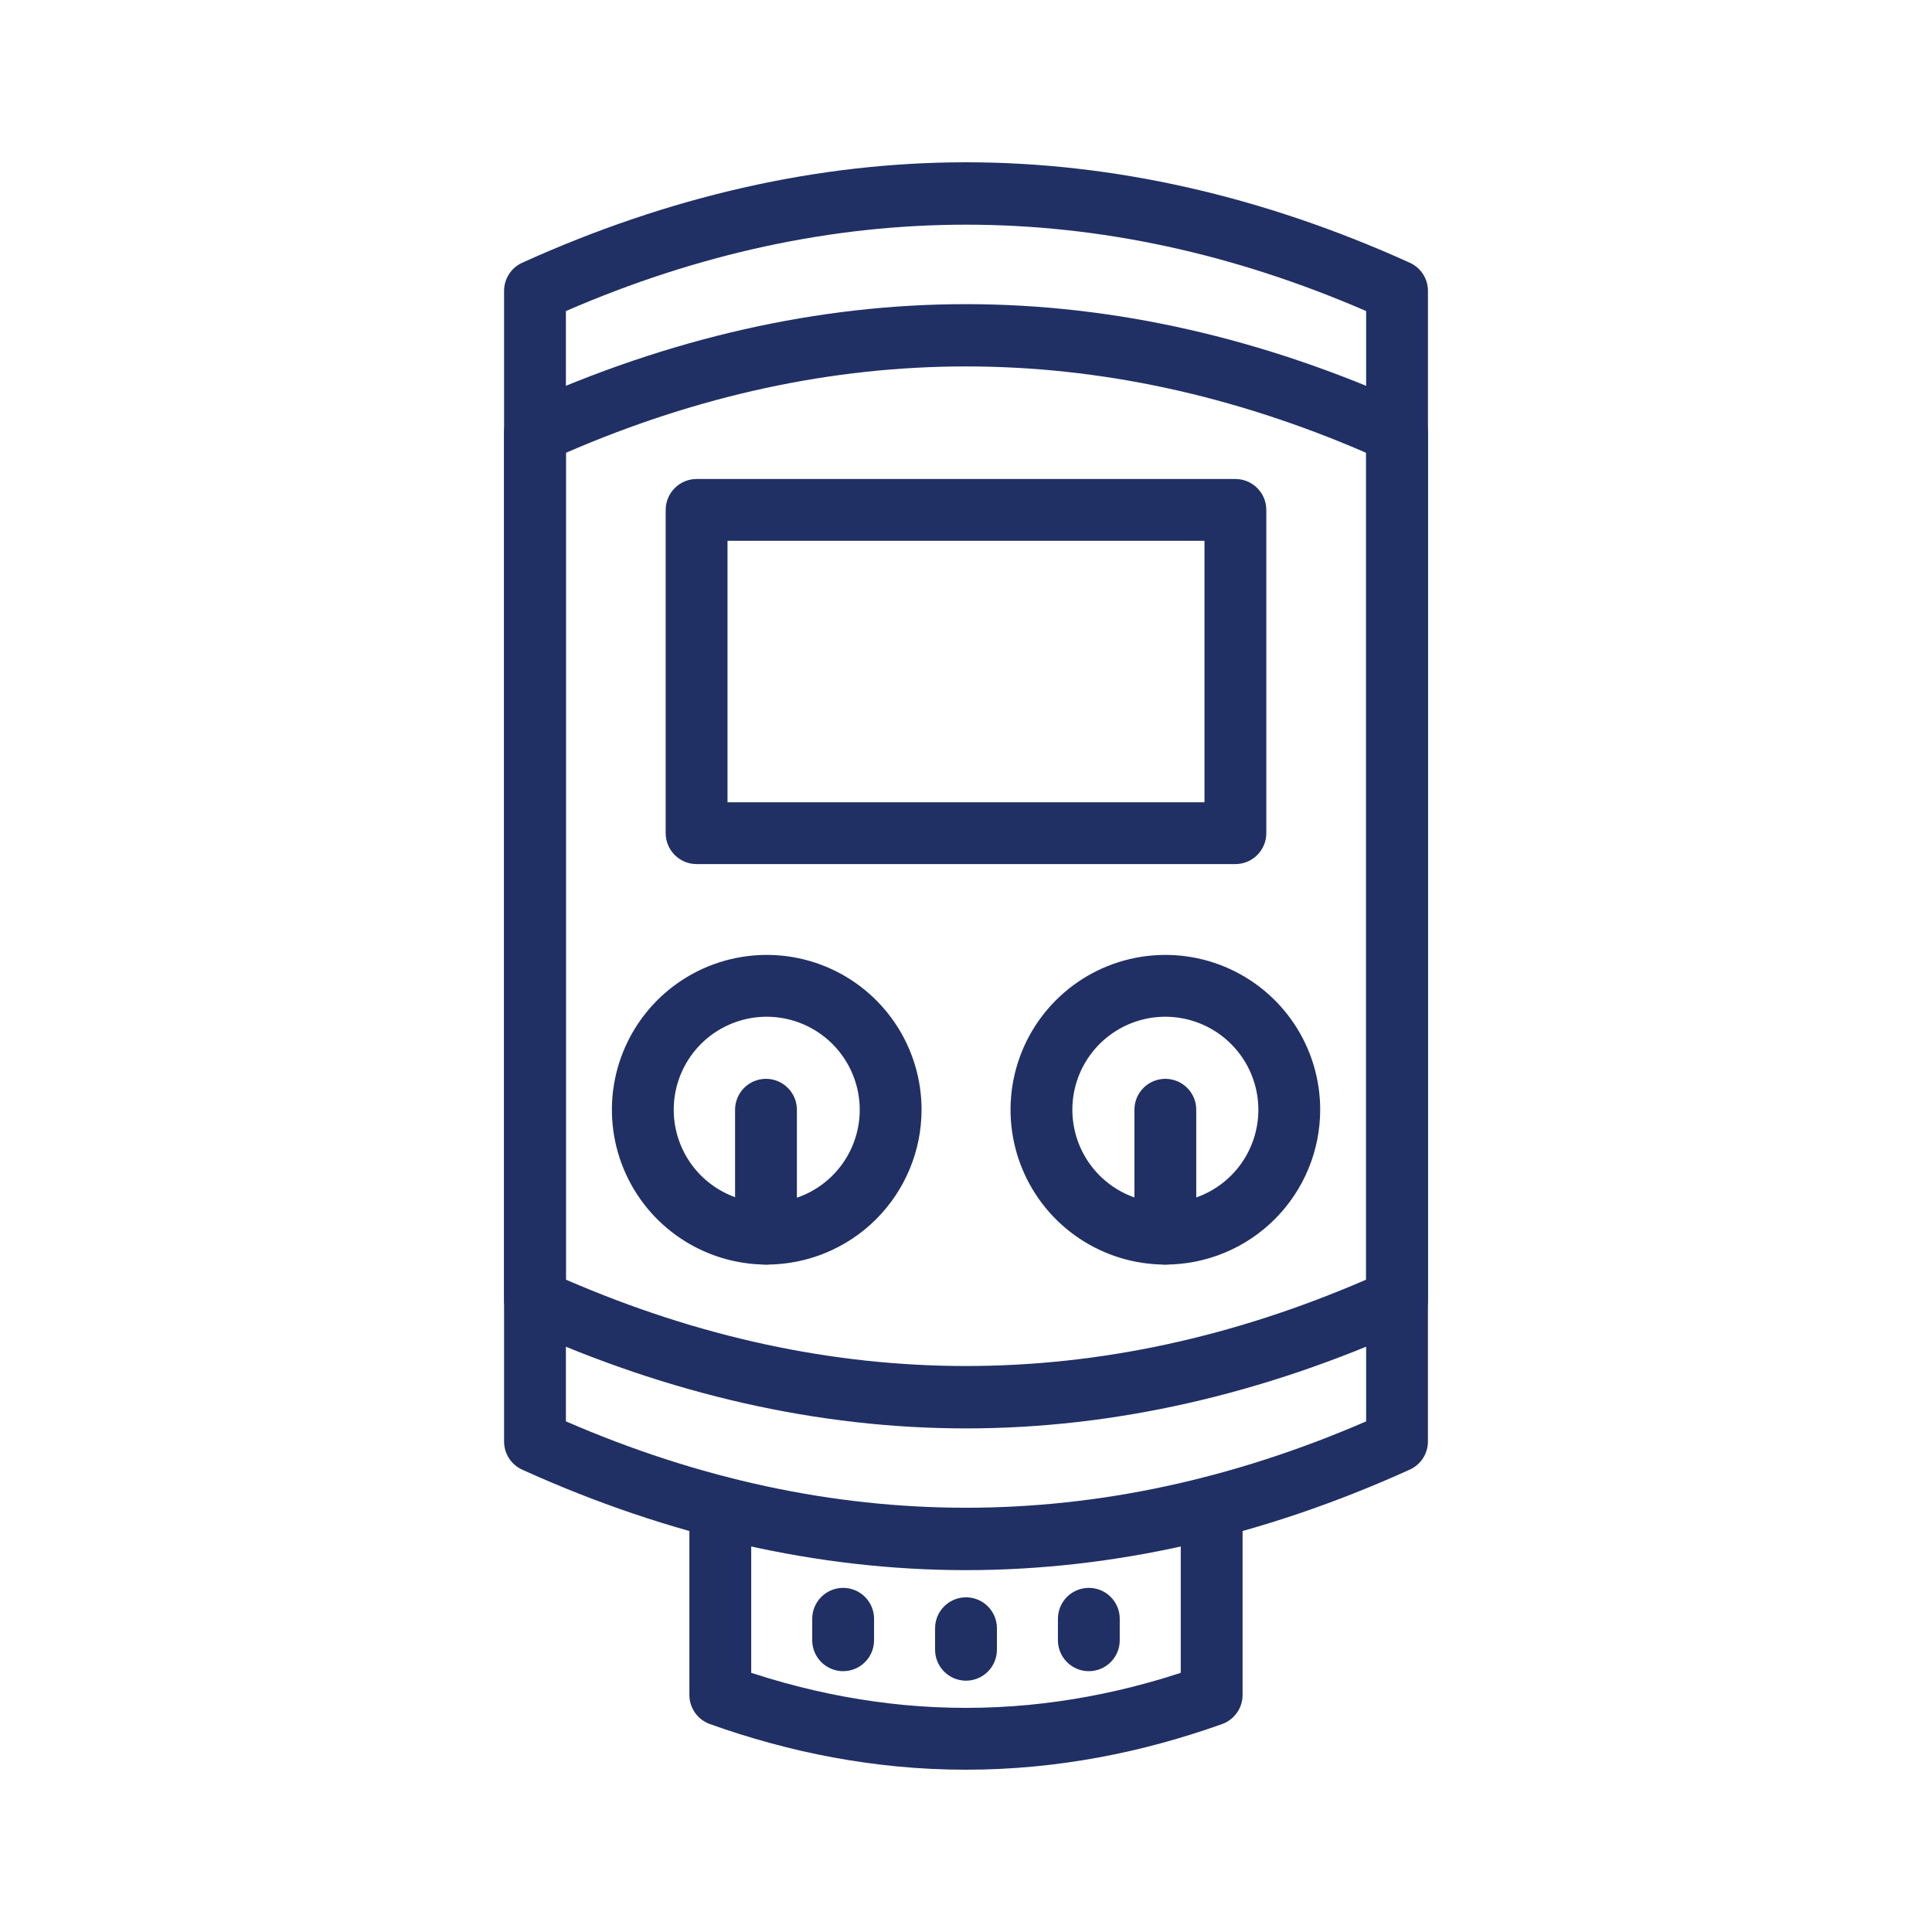
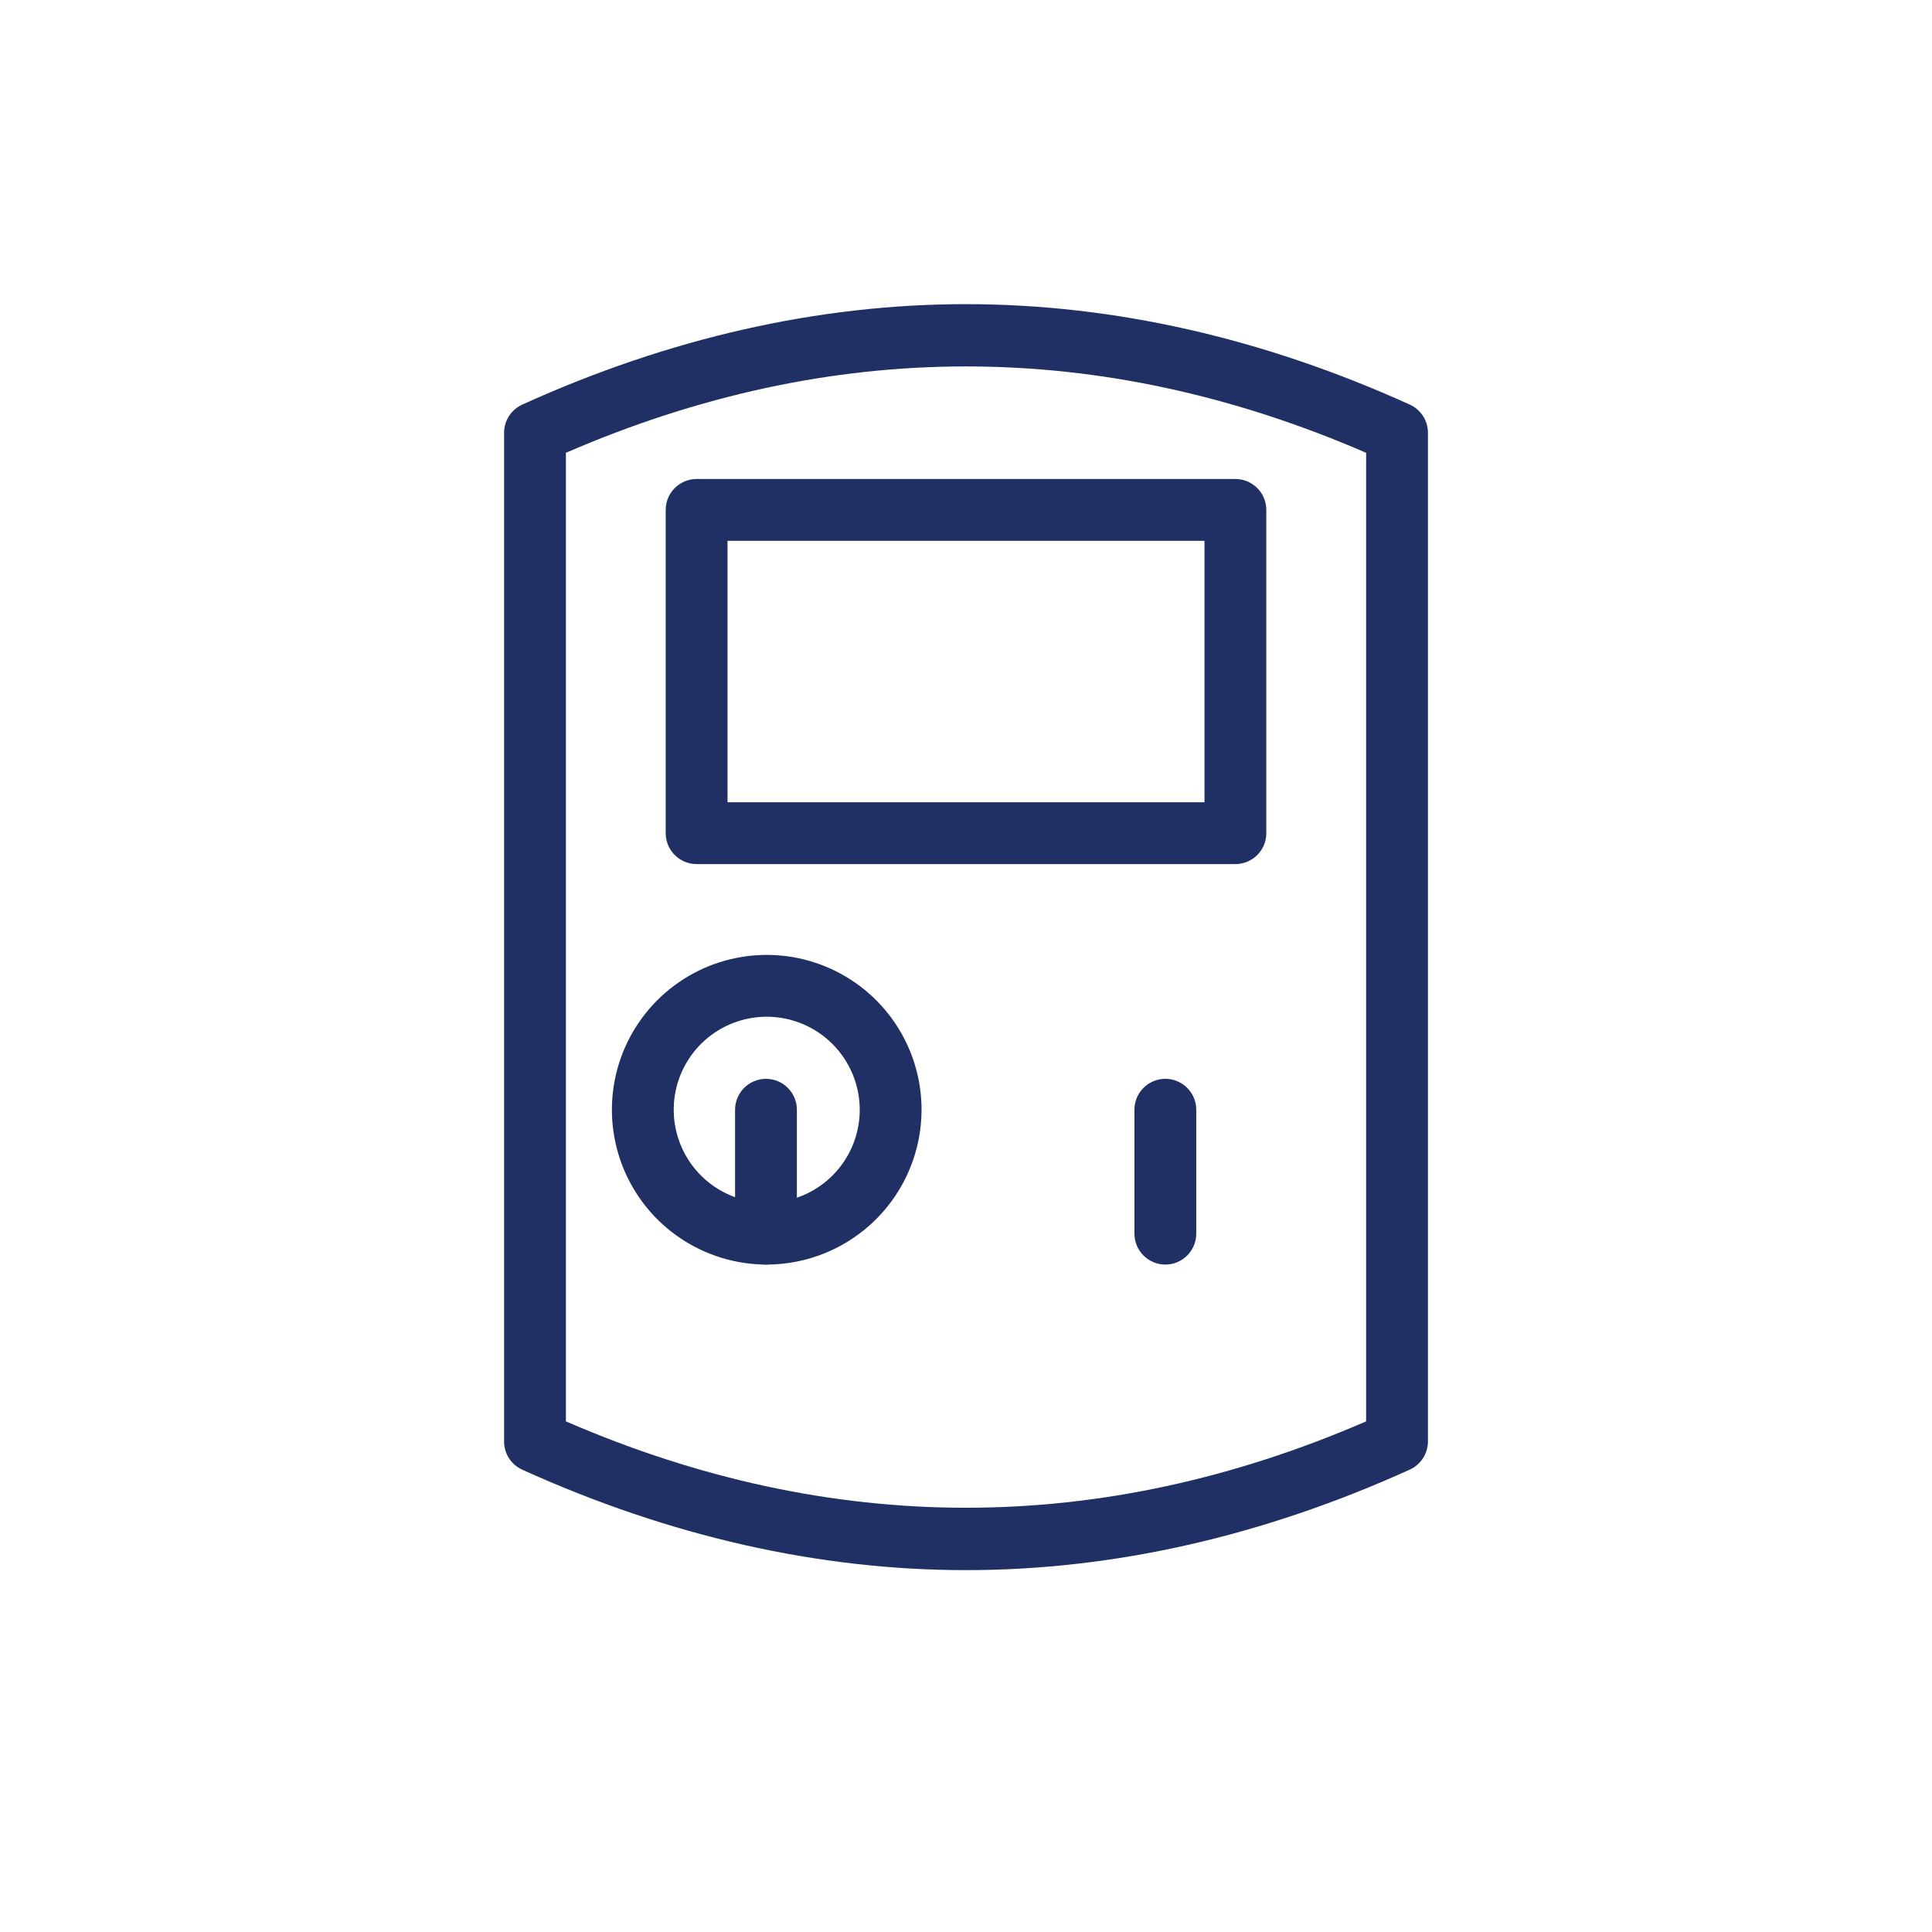
<svg xmlns="http://www.w3.org/2000/svg" width="100" height="100" viewBox="0 0 100 100" fill="none">
  <path d="M50 81.27C42.369 81.27 34.641 79.519 27.03 76.07C26.75 75.943 26.512 75.738 26.346 75.48C26.179 75.221 26.091 74.92 26.091 74.613V22.4C26.091 22.093 26.179 21.792 26.346 21.533C26.512 21.275 26.75 21.07 27.03 20.943C34.641 17.49 42.369 15.743 50 15.743C57.631 15.743 65.36 17.493 72.972 20.943C73.252 21.07 73.489 21.275 73.655 21.533C73.822 21.792 73.91 22.093 73.91 22.4V74.609C73.91 74.916 73.821 75.217 73.655 75.476C73.488 75.734 73.251 75.939 72.971 76.066C65.359 79.519 57.63 81.27 50 81.27ZM29.291 73.57C43.037 79.531 56.962 79.531 70.711 73.57V23.437C56.963 17.476 43.038 17.476 29.291 23.437V73.57Z" fill="#203064" />
-   <path d="M50 73.934C42.369 73.934 34.641 72.183 27.03 68.734C26.75 68.607 26.512 68.402 26.346 68.144C26.179 67.885 26.091 67.584 26.091 67.277V15.06C26.09 14.752 26.178 14.451 26.345 14.192C26.511 13.933 26.749 13.727 27.029 13.6C34.64 10.151 42.368 8.4 50 8.4C57.632 8.4 65.36 10.151 72.972 13.6C73.252 13.727 73.489 13.932 73.656 14.19C73.822 14.449 73.911 14.749 73.911 15.057V67.273C73.911 67.581 73.823 67.882 73.656 68.14C73.49 68.399 73.252 68.604 72.972 68.731C65.359 72.183 57.63 73.934 50 73.934ZM29.291 66.234C43.037 72.195 56.962 72.195 70.711 66.234V16.1C56.963 10.139 43.038 10.139 29.291 16.1V66.234ZM50 91.6C48.816 91.6 47.632 91.544 46.457 91.432C44.23 91.217 42.026 90.812 39.869 90.22L39.829 90.209C38.8 89.929 37.763 89.602 36.745 89.238C36.434 89.127 36.165 88.922 35.975 88.653C35.785 88.383 35.683 88.061 35.683 87.731V78.024C35.683 77.6 35.851 77.193 36.151 76.892C36.452 76.593 36.858 76.424 37.283 76.424C37.707 76.424 38.114 76.593 38.414 76.892C38.714 77.193 38.883 77.6 38.883 78.024V86.586C39.466 86.776 40.051 86.951 40.633 87.111L40.676 87.122C42.668 87.67 44.703 88.046 46.76 88.246C48.915 88.45 51.084 88.45 53.239 88.246C55.297 88.047 57.334 87.671 59.327 87.122C59.927 86.96 60.521 86.78 61.116 86.586V78.024C61.116 77.6 61.284 77.193 61.584 76.892C61.885 76.593 62.291 76.424 62.716 76.424C63.14 76.424 63.547 76.593 63.847 76.892C64.147 77.193 64.316 77.6 64.316 78.024V87.73C64.316 88.06 64.214 88.382 64.024 88.651C63.834 88.921 63.566 89.126 63.255 89.237C62.239 89.6 61.211 89.924 60.171 90.209C58 90.806 55.782 91.215 53.542 91.431C52.364 91.543 51.182 91.6 50 91.6Z" fill="#203064" />
-   <path d="M43.641 86.5C43.217 86.5 42.81 86.331 42.51 86.031C42.21 85.731 42.041 85.324 42.041 84.9V83.788C42.041 83.363 42.21 82.957 42.51 82.656C42.81 82.356 43.217 82.188 43.641 82.188C44.065 82.188 44.472 82.356 44.772 82.656C45.072 82.957 45.241 83.363 45.241 83.788V84.9C45.241 85.324 45.072 85.731 44.772 86.031C44.472 86.331 44.065 86.5 43.641 86.5ZM50 86.992C49.576 86.992 49.169 86.823 48.869 86.523C48.569 86.223 48.4 85.816 48.4 85.392V84.277C48.4 83.852 48.569 83.445 48.869 83.145C49.169 82.845 49.576 82.677 50 82.677C50.424 82.677 50.831 82.845 51.131 83.145C51.431 83.445 51.6 83.852 51.6 84.277V85.392C51.6 85.816 51.431 86.223 51.131 86.523C50.831 86.823 50.424 86.992 50 86.992ZM56.358 86.5C55.934 86.5 55.527 86.331 55.227 86.031C54.927 85.731 54.758 85.324 54.758 84.9V83.788C54.758 83.363 54.927 82.957 55.227 82.656C55.527 82.356 55.934 82.188 56.358 82.188C56.782 82.188 57.189 82.356 57.489 82.656C57.789 82.957 57.958 83.363 57.958 83.788V84.9C57.958 85.324 57.789 85.731 57.489 86.031C57.189 86.331 56.782 86.5 56.358 86.5ZM60.318 65.454C58.733 65.454 57.184 64.983 55.866 64.103C54.548 63.222 53.521 61.97 52.915 60.506C52.308 59.041 52.15 57.43 52.459 55.876C52.769 54.321 53.532 52.893 54.653 51.773C55.773 50.652 57.201 49.889 58.756 49.58C60.31 49.271 61.922 49.429 63.386 50.036C64.85 50.642 66.102 51.67 66.983 52.987C67.863 54.305 68.333 55.855 68.333 57.44C68.331 59.565 67.485 61.602 65.983 63.104C64.48 64.607 62.443 65.452 60.318 65.454ZM60.318 52.626C59.366 52.626 58.435 52.908 57.644 53.438C56.852 53.967 56.235 54.719 55.871 55.598C55.507 56.478 55.412 57.446 55.598 58.38C55.783 59.313 56.242 60.171 56.915 60.844C57.589 61.517 58.446 61.976 59.38 62.161C60.314 62.347 61.282 62.252 62.161 61.887C63.041 61.523 63.793 60.906 64.322 60.114C64.851 59.323 65.133 58.392 65.133 57.44C65.132 56.163 64.624 54.939 63.721 54.037C62.819 53.134 61.594 52.627 60.318 52.626Z" fill="#203064" />
  <path d="M60.318 65.454C59.894 65.454 59.487 65.285 59.187 64.985C58.886 64.685 58.718 64.278 58.718 63.854V57.44C58.718 57.015 58.886 56.608 59.187 56.308C59.487 56.008 59.894 55.84 60.318 55.84C60.742 55.84 61.149 56.008 61.449 56.308C61.749 56.608 61.918 57.015 61.918 57.44V63.854C61.918 64.278 61.749 64.685 61.449 64.985C61.149 65.285 60.742 65.454 60.318 65.454ZM39.682 65.454C38.097 65.453 36.548 64.982 35.231 64.101C33.913 63.22 32.887 61.968 32.281 60.504C31.675 59.039 31.517 57.428 31.826 55.874C32.136 54.32 32.9 52.892 34.02 51.772C35.142 50.651 36.569 49.888 38.124 49.58C39.678 49.271 41.289 49.429 42.754 50.036C44.218 50.643 45.469 51.67 46.35 52.988C47.23 54.306 47.7 55.855 47.7 57.44C47.697 59.565 46.852 61.603 45.348 63.105C43.845 64.608 41.807 65.452 39.682 65.454ZM39.682 52.626C38.73 52.627 37.8 52.91 37.008 53.439C36.217 53.968 35.601 54.721 35.237 55.6C34.873 56.48 34.779 57.448 34.965 58.381C35.151 59.315 35.61 60.172 36.283 60.845C36.957 61.518 37.815 61.976 38.748 62.162C39.682 62.347 40.65 62.251 41.529 61.887C42.408 61.523 43.16 60.906 43.689 60.114C44.218 59.322 44.5 58.392 44.5 57.44C44.498 56.163 43.99 54.939 43.087 54.036C42.183 53.133 40.959 52.626 39.682 52.626Z" fill="#203064" />
  <path d="M39.647 65.454C39.223 65.454 38.816 65.285 38.516 64.985C38.216 64.685 38.047 64.278 38.047 63.854V57.44C38.047 57.016 38.216 56.609 38.516 56.309C38.816 56.008 39.223 55.84 39.647 55.84C40.071 55.84 40.478 56.008 40.778 56.309C41.078 56.609 41.247 57.016 41.247 57.44V63.854C41.247 64.278 41.078 64.685 40.778 64.985C40.478 65.285 40.071 65.454 39.647 65.454ZM63.944 44.725H36.056C35.632 44.725 35.225 44.556 34.925 44.256C34.625 43.956 34.456 43.549 34.456 43.125V26.393C34.456 25.969 34.625 25.562 34.925 25.262C35.225 24.962 35.632 24.793 36.056 24.793H63.944C64.368 24.793 64.775 24.962 65.075 25.262C65.376 25.562 65.544 25.969 65.544 26.393V43.125C65.544 43.549 65.376 43.956 65.075 44.256C64.775 44.556 64.368 44.725 63.944 44.725ZM37.656 41.525H62.344V27.993H37.656V41.525Z" fill="#203064" />
</svg>